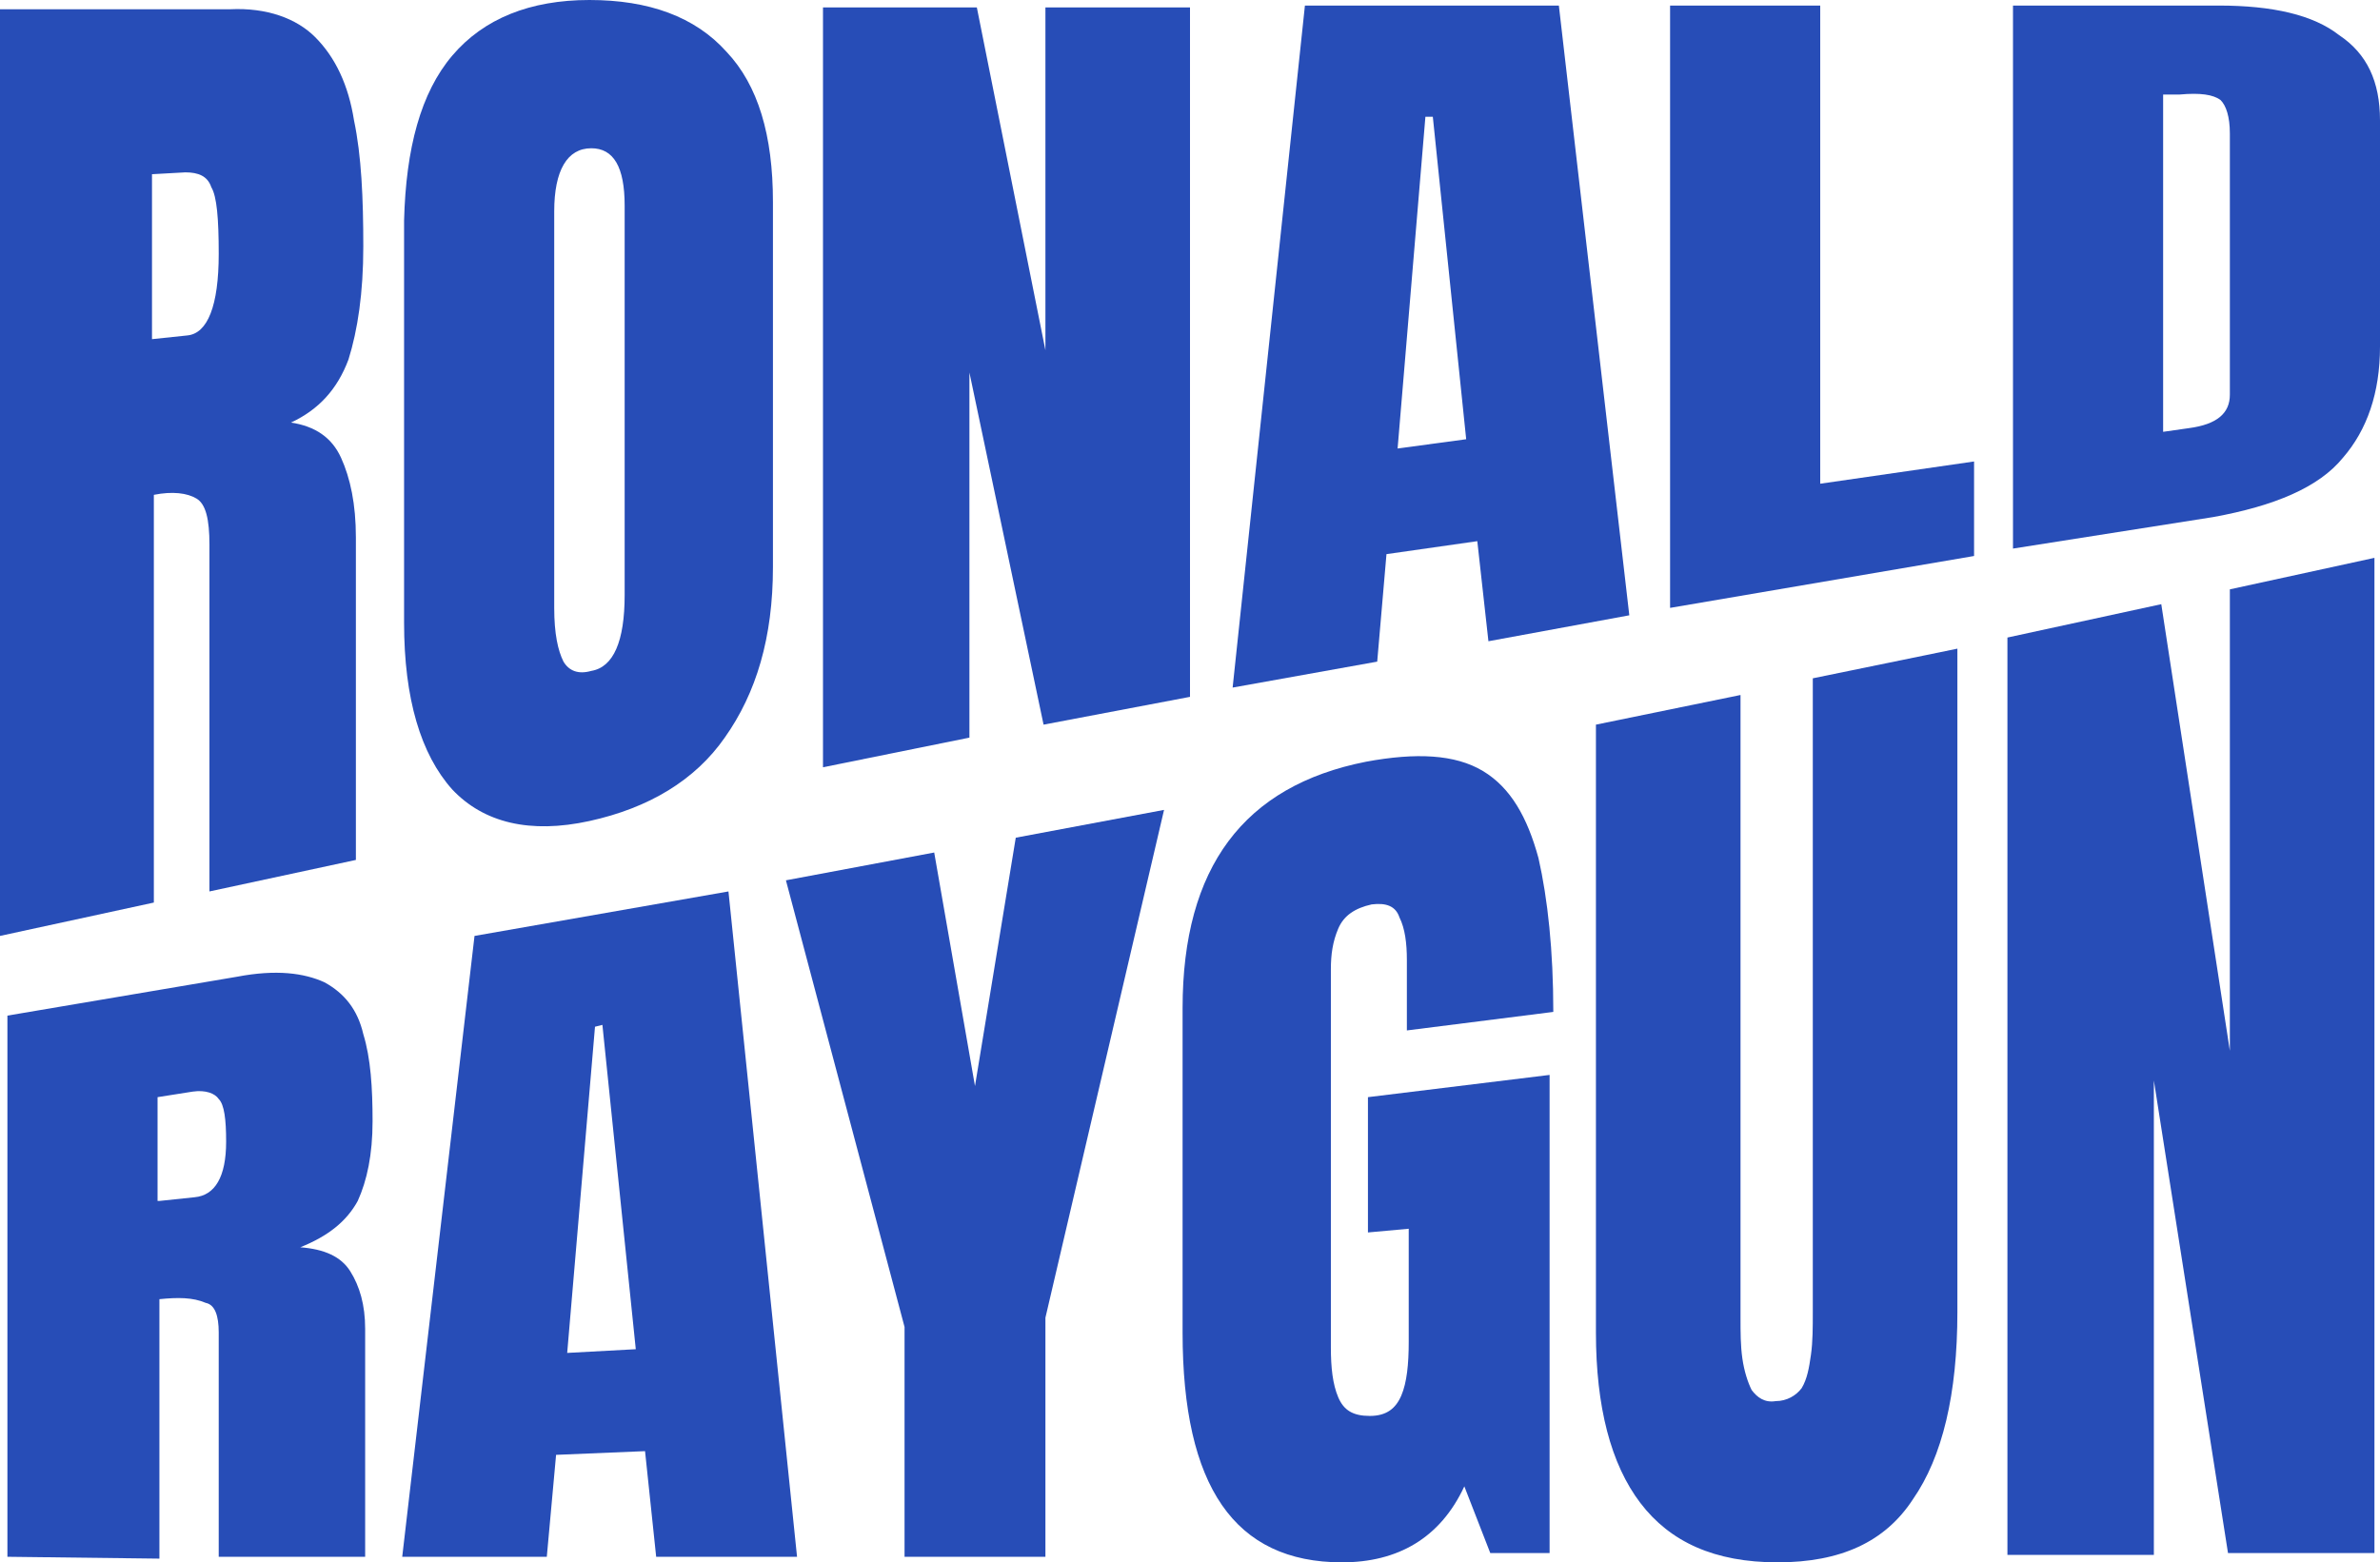
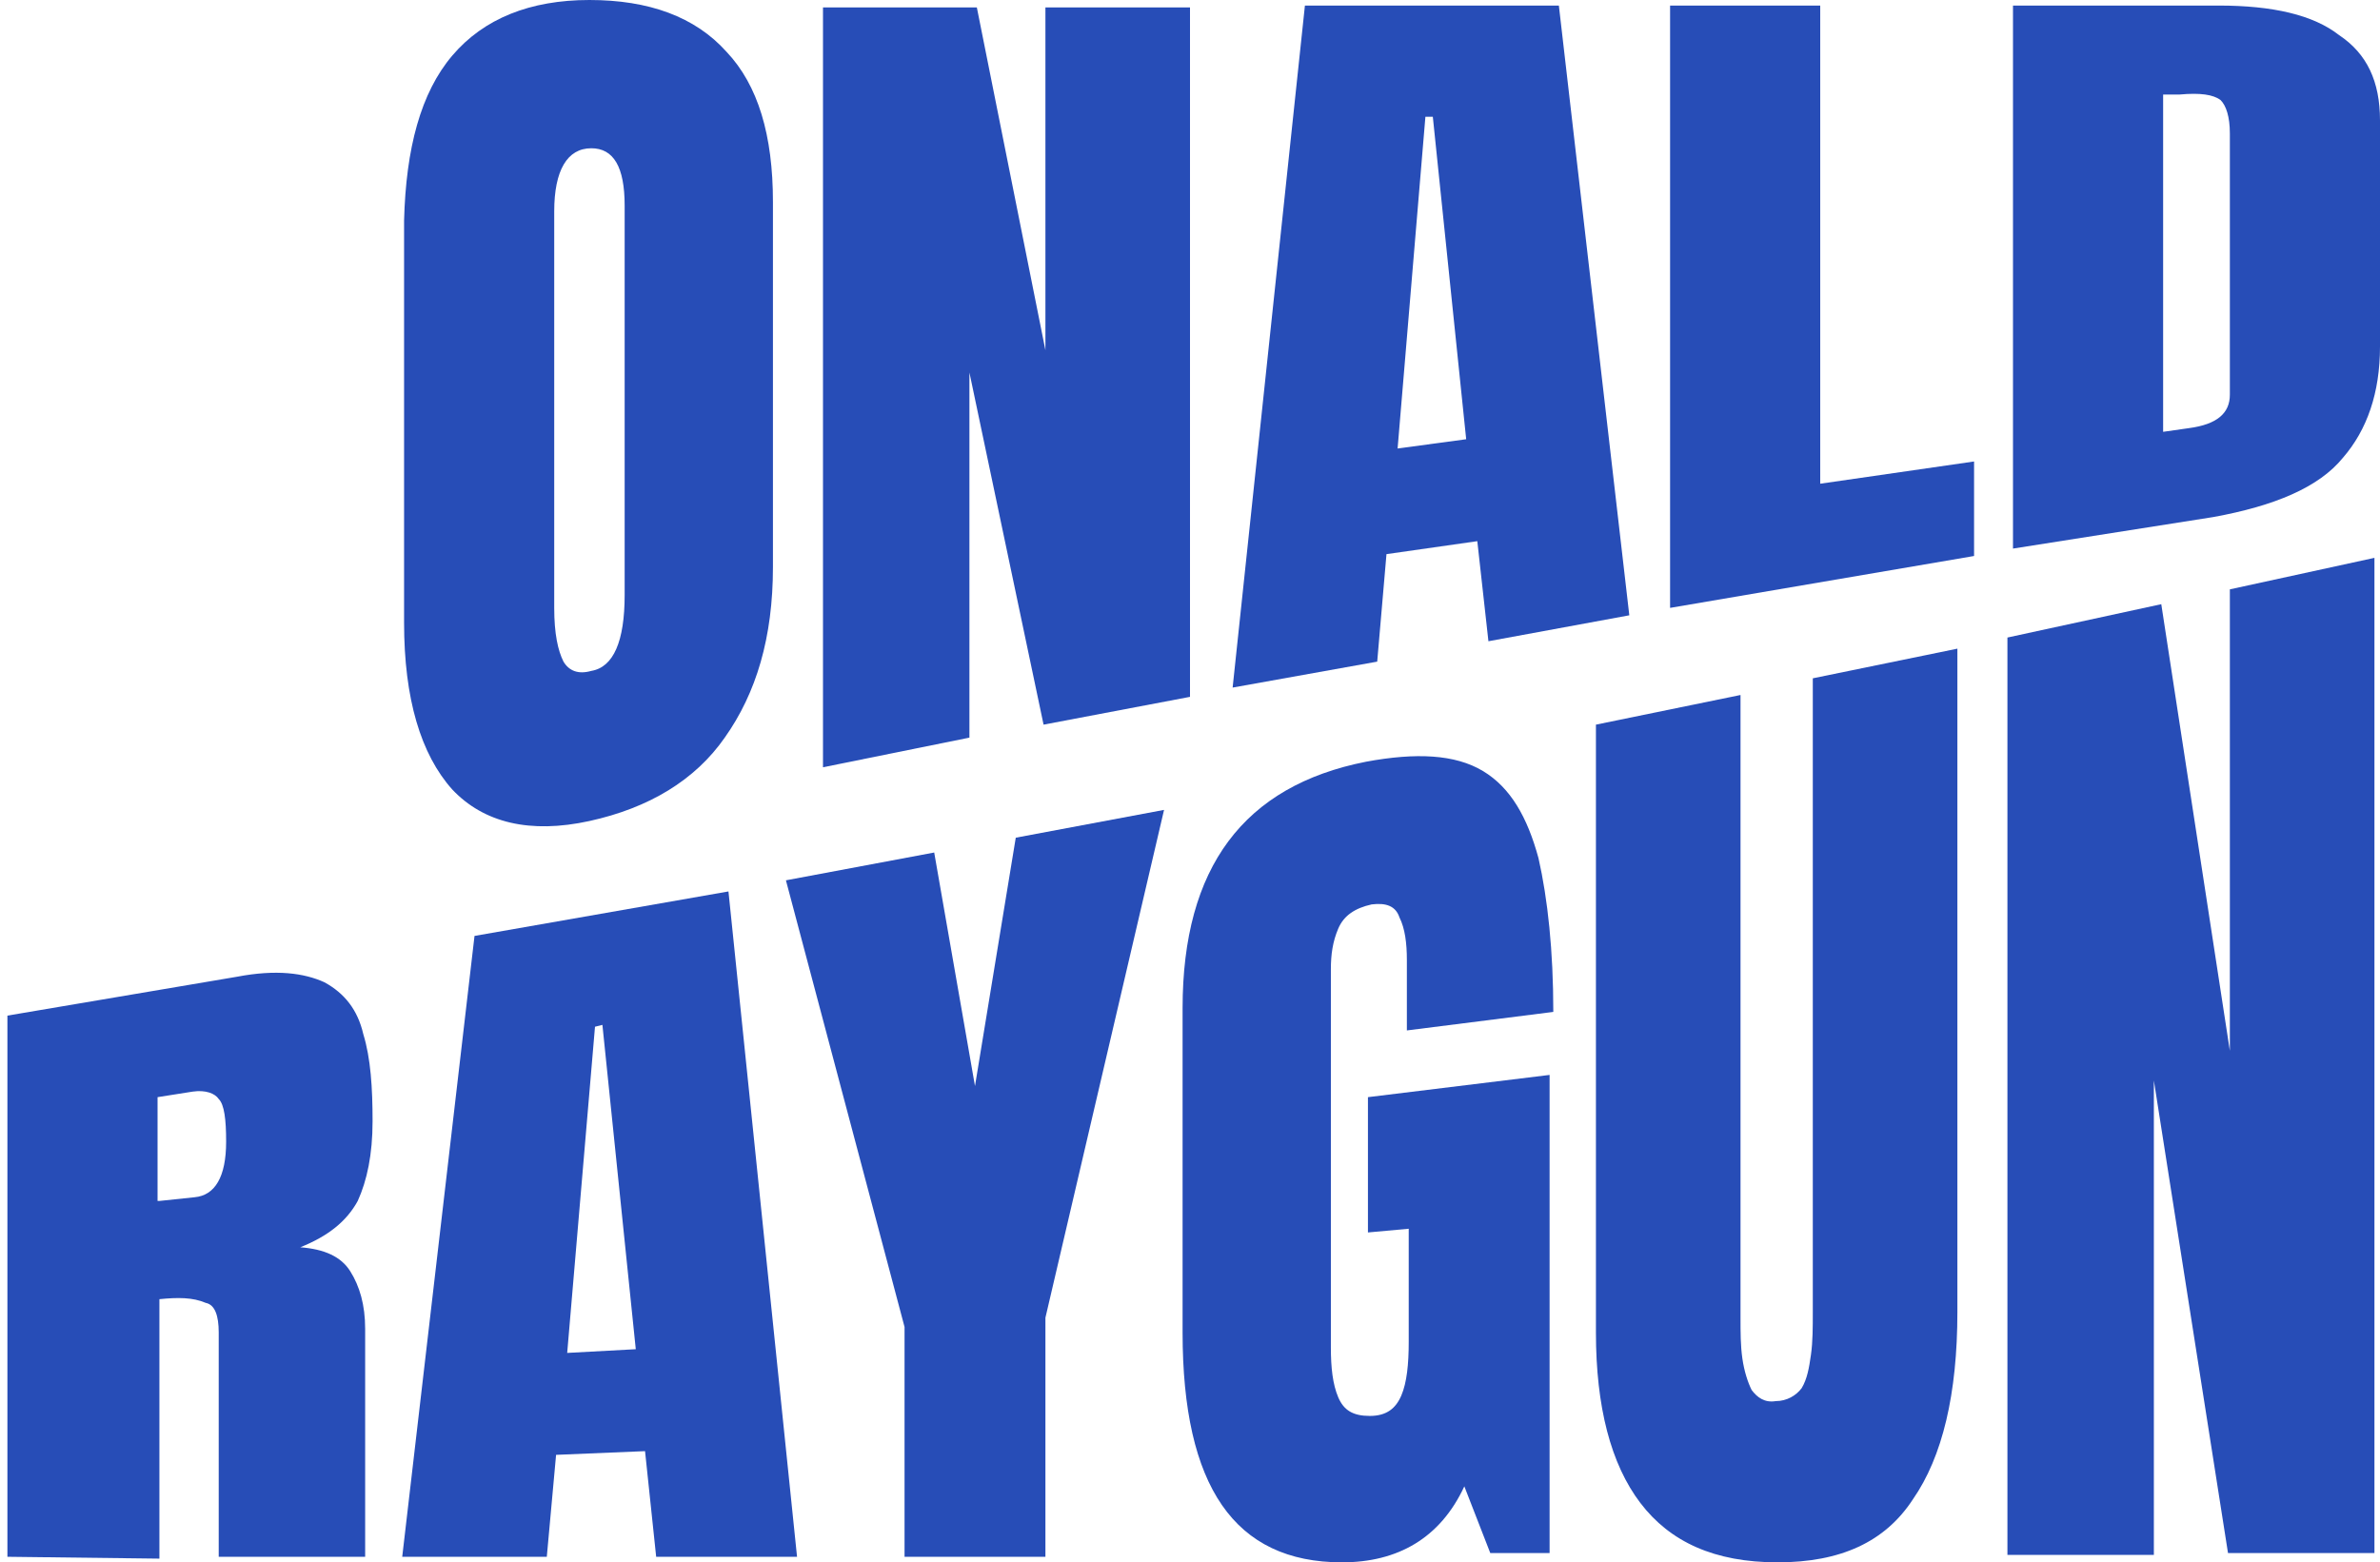
<svg xmlns="http://www.w3.org/2000/svg" version="1.1" id="Layer_1" x="0px" y="0px" viewBox="0 0 128.4 84.3" style="enable-background:new 0 0 128.4 84.3;" xml:space="preserve">
  <style type="text/css">
	.st0{fill:#274DB7;}
</style>
  <g>
    <g>
      <g>
-         <path class="st0" d="M0,50.5v-50l12.4,0C14.4,0.4,16,1,17,2c1.1,1.1,1.8,2.6,2.1,4.5c0.4,1.9,0.5,4.2,0.5,6.8     c0,2.5-0.3,4.5-0.8,6.1c-0.6,1.6-1.6,2.7-3.1,3.4c1.3,0.2,2.2,0.8,2.7,1.9c0.5,1.1,0.8,2.5,0.8,4.3v17.4l-7.9,1.7V29.4     c0-1.4-0.2-2.2-0.7-2.5c-0.5-0.3-1.3-0.4-2.3-0.2v22L0,50.5z M8.2,18.3l1.9-0.2c1.1-0.1,1.7-1.6,1.7-4.4c0-1.9-0.1-3.1-0.4-3.6     c-0.2-0.6-0.7-0.8-1.4-0.8L8.2,9.4V18.3z" />
        <path class="st0" d="M31.8,44.3c-3.2,0.7-5.7,0.1-7.4-1.7c-1.7-1.9-2.6-4.9-2.6-9V11.9C21.9,8,22.7,5,24.4,3c1.7-2,4.2-3,7.4-3     s5.7,0.9,7.4,2.8c1.7,1.8,2.5,4.5,2.5,8.1v19.7c0,3.8-0.9,6.8-2.6,9.2C37.5,42.1,35,43.6,31.8,44.3z M31.9,36.2     c1.2-0.2,1.8-1.6,1.8-4.1v-21C33.7,9,33.1,8,31.9,8c-1.3,0-2,1.2-2,3.4v21.4c0,1.4,0.2,2.3,0.5,2.9     C30.7,36.2,31.2,36.4,31.9,36.2z" />
        <path class="st0" d="M44.4,41.4v-41l8.3,0l3.7,18.5V0.4l7.8,0v37.2l-7.9,1.5l-4-19v19.7L44.4,41.4z" />
        <path class="st0" d="M66.5,37.1l3.9-36.8l13.7,0l3.8,32.9l-7.6,1.4l-0.6-5.4l-4.9,0.7l-0.5,5.8L66.5,37.1z M75.4,24.2l3.7-0.5     L77.3,6.3l-0.4,0L75.4,24.2z" />
        <path class="st0" d="M90.1,32.8V0.3l8.1,0v25.8l8.3-1.2V30L90.1,32.8z" />
        <path class="st0" d="M108.6,29.6V0.3l11.1,0c2.9,0,5.1,0.5,6.5,1.6c1.5,1,2.2,2.5,2.2,4.6v12.2c0,2.5-0.7,4.5-2,6     c-1.3,1.6-3.7,2.6-7,3.2L108.6,29.6z M116.7,23.3l1.4-0.2c1.5-0.2,2.2-0.8,2.2-1.8V7.2c0-0.9-0.2-1.5-0.5-1.8     c-0.4-0.3-1.1-0.4-2.2-0.3l-0.9,0V23.3z" />
      </g>
    </g>
    <g>
      <g>
        <path class="st0" d="M0.4,84V54.8l12.4-2.1c2.1-0.4,3.6-0.2,4.7,0.3c1.1,0.6,1.8,1.5,2.1,2.8c0.4,1.3,0.5,2.9,0.5,4.7     c0,1.8-0.3,3.2-0.8,4.3c-0.6,1.1-1.6,1.9-3.1,2.5c1.3,0.1,2.2,0.5,2.7,1.3c0.5,0.8,0.8,1.8,0.8,3.1V84l-7.9,0V71.9     c0-0.9-0.2-1.5-0.7-1.6C10.4,70,9.6,70,8.6,70.1v14L0.4,84z M8.6,64.8l1.9-0.2c1.1-0.1,1.7-1.1,1.7-3c0-1.2-0.1-2-0.4-2.3     c-0.2-0.3-0.7-0.5-1.4-0.4l-1.9,0.3V64.8z" />
        <path class="st0" d="M21.7,84l3.9-33.5l13.7-2.4L43,84l-7.6,0l-0.6-5.7L30,78.5L29.5,84L21.7,84z M30.6,73l3.7-0.2l-1.8-17.5     l-0.4,0.1L30.6,73z" />
        <path class="st0" d="M48.8,84V71.6l-6.4-24.1l8-1.5l2.2,12.6l2.2-13.4l8-1.5l-6.4,27.4V84L48.8,84z" />
        <path class="st0" d="M72.4,84.3c-5.8,0-8.6-4.1-8.6-12.4V54.4c0-7.6,3.3-12,9.9-13.3c2.7-0.5,4.8-0.4,6.3,0.5     c1.5,0.9,2.4,2.5,3,4.7c0.5,2.2,0.8,5,0.8,8.3l-7.9,1v-3.8c0-0.9-0.1-1.7-0.4-2.3c-0.2-0.6-0.7-0.8-1.5-0.7     c-0.9,0.2-1.5,0.6-1.8,1.3c-0.3,0.7-0.4,1.4-0.4,2.2v20.4c0,1.1,0.1,2,0.4,2.7c0.3,0.7,0.8,1,1.7,1c0.9,0,1.4-0.4,1.7-1.1     c0.3-0.7,0.4-1.7,0.4-2.9v-6.1l-2.2,0.2v-7.3l9.8-1.2v25.8l-3.2,0l-1.4-3.6C77.7,83,75.4,84.3,72.4,84.3z" />
        <path class="st0" d="M95.9,84.3c-3.4,0-5.8-1.1-7.4-3.2c-1.6-2.1-2.4-5.2-2.4-9.2V39.1l7.8-1.6v33.6c0,0.8,0,1.5,0.1,2.2     c0.1,0.7,0.3,1.3,0.5,1.7c0.3,0.4,0.7,0.7,1.3,0.6c0.6,0,1.1-0.3,1.4-0.7c0.3-0.5,0.4-1.1,0.5-1.8c0.1-0.7,0.1-1.5,0.1-2.3V36.6     l7.8-1.6v35.8c0,4.4-0.8,7.8-2.4,10.1C101.7,83.2,99.3,84.3,95.9,84.3z" />
        <path class="st0" d="M108.3,83.9V34.4l8.3-1.8l3.7,24.1V31.8l7.8-1.7v53.7l-7.9,0l-4-25.5v25.6L108.3,83.9z" />
      </g>
    </g>
  </g>
</svg>